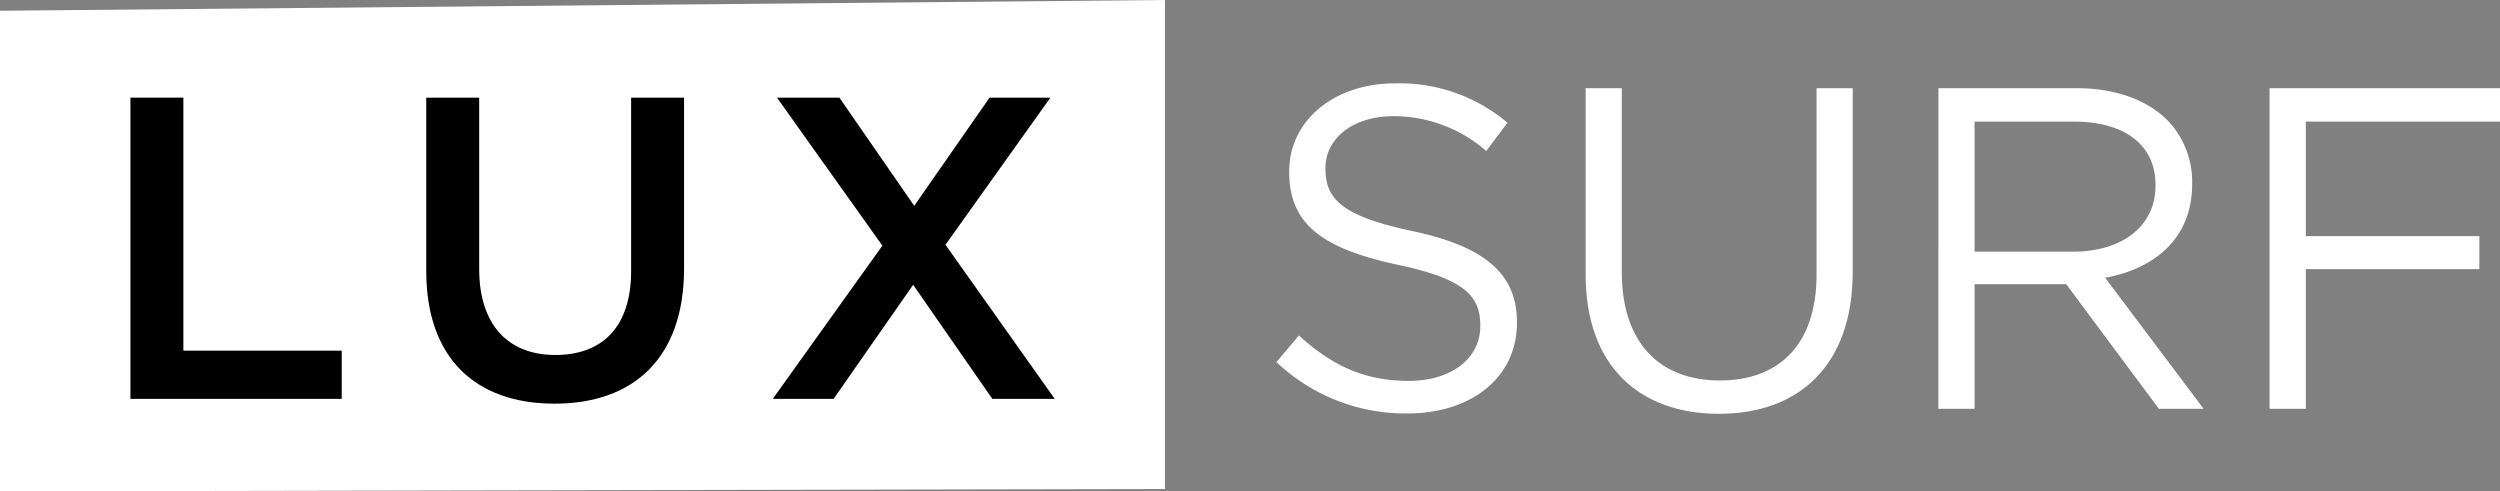
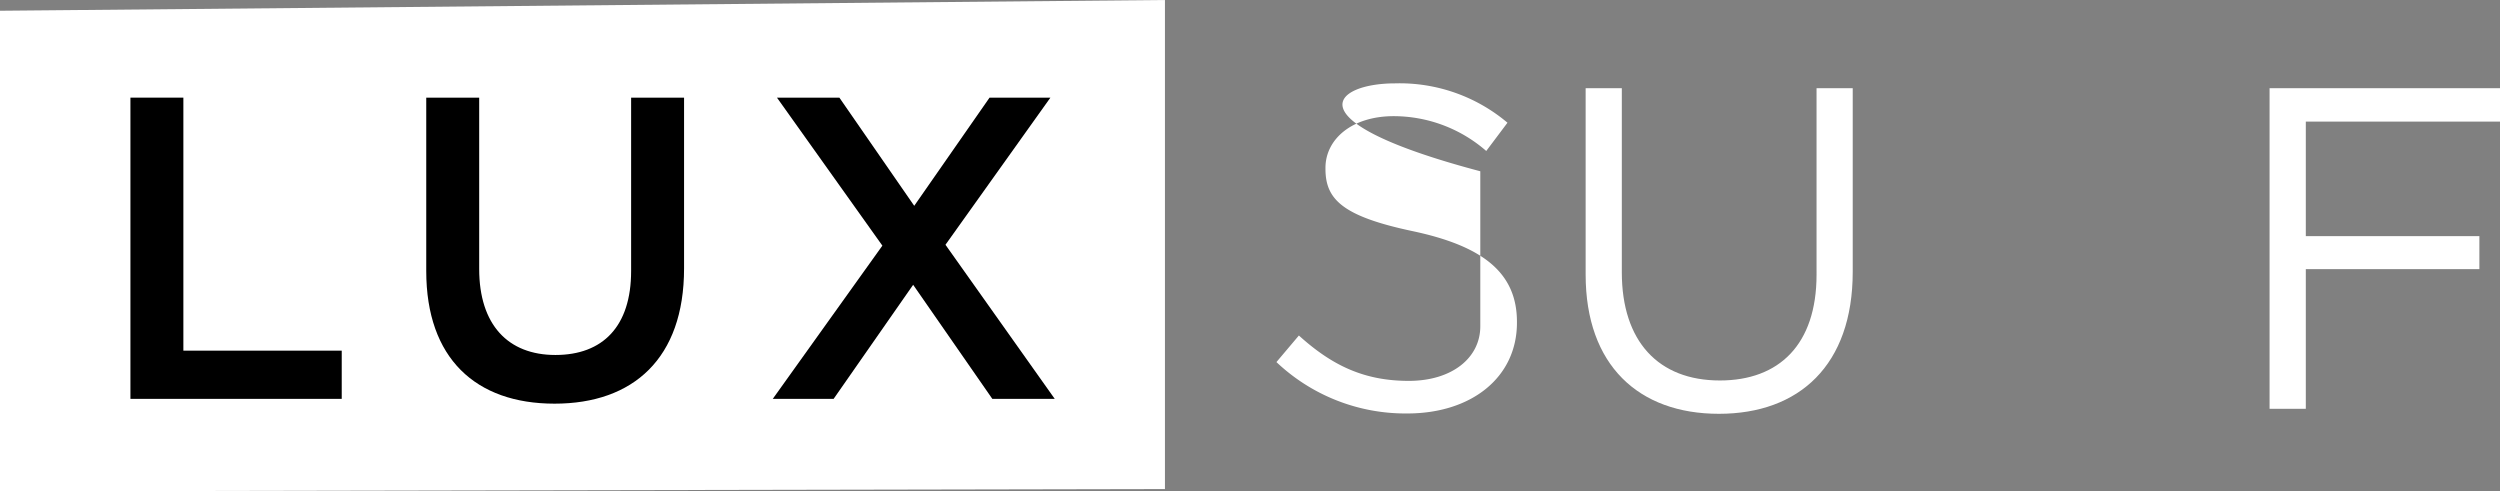
<svg xmlns="http://www.w3.org/2000/svg" id="Layer_1" data-name="Layer 1" viewBox="0 0 369.74 72.67">
  <rect x="0" y="0" width="369.74" height="72.67" fill="#808080" stroke="none" />
  <defs>
    <style>.cls-1{fill:#fff;}</style>
  </defs>
  <title>lux-logo-white</title>
  <polygon class="cls-1" points="172.29 72.33 0 72.67 0 1.59 172.29 0 172.29 72.33" />
  <path d="M214,284.11h7.83v37.42h23.42v7.13H214Z" transform="translate(-194.71 -269.67)" />
  <path d="M257.75,309.75V284.11h7.83v25.33c0,8.27,4.27,12.73,11.27,12.73s11.2-4.21,11.2-12.42V284.11h7.83v25.26c0,13.3-7.51,20-19.16,20S257.75,322.67,257.75,309.75Z" transform="translate(-194.71 -269.67)" />
  <path d="M325.21,306l-15.59-21.89h9.23l11.07,16,11.14-16h9l-15.52,21.76,16.16,22.79h-9.23l-11.71-16.87L318,328.66h-9Z" transform="translate(-194.71 -269.67)" />
-   <path class="cls-1" d="M383.49,323.22l3.32-3.93c4.94,4.47,9.69,6.71,16.26,6.71,6.37,0,10.57-3.39,10.57-8.07v-.13c0-4.4-2.38-6.91-12.34-9-10.9-2.37-15.92-5.89-15.92-13.69V295C385.38,287.52,392,282,401,282a24.73,24.73,0,0,1,16.66,5.82L414.52,292a20.85,20.85,0,0,0-13.69-5.15c-6.16,0-10.09,3.39-10.09,7.65v.14c0,4.47,2.44,7,12.87,9.21s15.45,6.17,15.45,13.42v.13c0,8.13-6.78,13.42-16.2,13.42A27.74,27.74,0,0,1,383.49,323.22Z" transform="translate(-194.71 -269.67)" />
+   <path class="cls-1" d="M383.49,323.22l3.32-3.93c4.94,4.47,9.69,6.71,16.26,6.71,6.37,0,10.57-3.39,10.57-8.07v-.13V295C385.38,287.52,392,282,401,282a24.73,24.73,0,0,1,16.66,5.82L414.52,292a20.85,20.85,0,0,0-13.69-5.15c-6.16,0-10.09,3.39-10.09,7.65v.14c0,4.47,2.44,7,12.87,9.21s15.45,6.17,15.45,13.42v.13c0,8.13-6.78,13.42-16.2,13.42A27.74,27.74,0,0,1,383.49,323.22Z" transform="translate(-194.71 -269.67)" />
  <path class="cls-1" d="M429.22,310.28V282.71h5.35v27.23c0,10.23,5.42,16,14.5,16,8.74,0,14.3-5.29,14.3-15.65V282.71h5.35v27.16c0,13.82-7.93,21-19.79,21S429.22,323.69,429.22,310.28Z" transform="translate(-194.71 -269.67)" />
-   <path class="cls-1" d="M481.39,282.71h20.39c5.83,0,10.5,1.76,13.48,4.74a13.06,13.06,0,0,1,3.66,9.35v.13c0,7.86-5.42,12.47-12.87,13.82l14.57,19.38H514L500.29,311.7H486.74v18.43h-5.35Zm19.92,24.18c7.11,0,12.19-3.66,12.19-9.75V297c0-5.83-4.47-9.35-12.12-9.35H486.74v19.24Z" transform="translate(-194.71 -269.67)" />
  <path class="cls-1" d="M530.37,282.71h34.08v4.94H535.73v16.94H561.4v4.88H535.73v20.66h-5.36Z" transform="translate(-194.71 -269.67)" />
</svg>